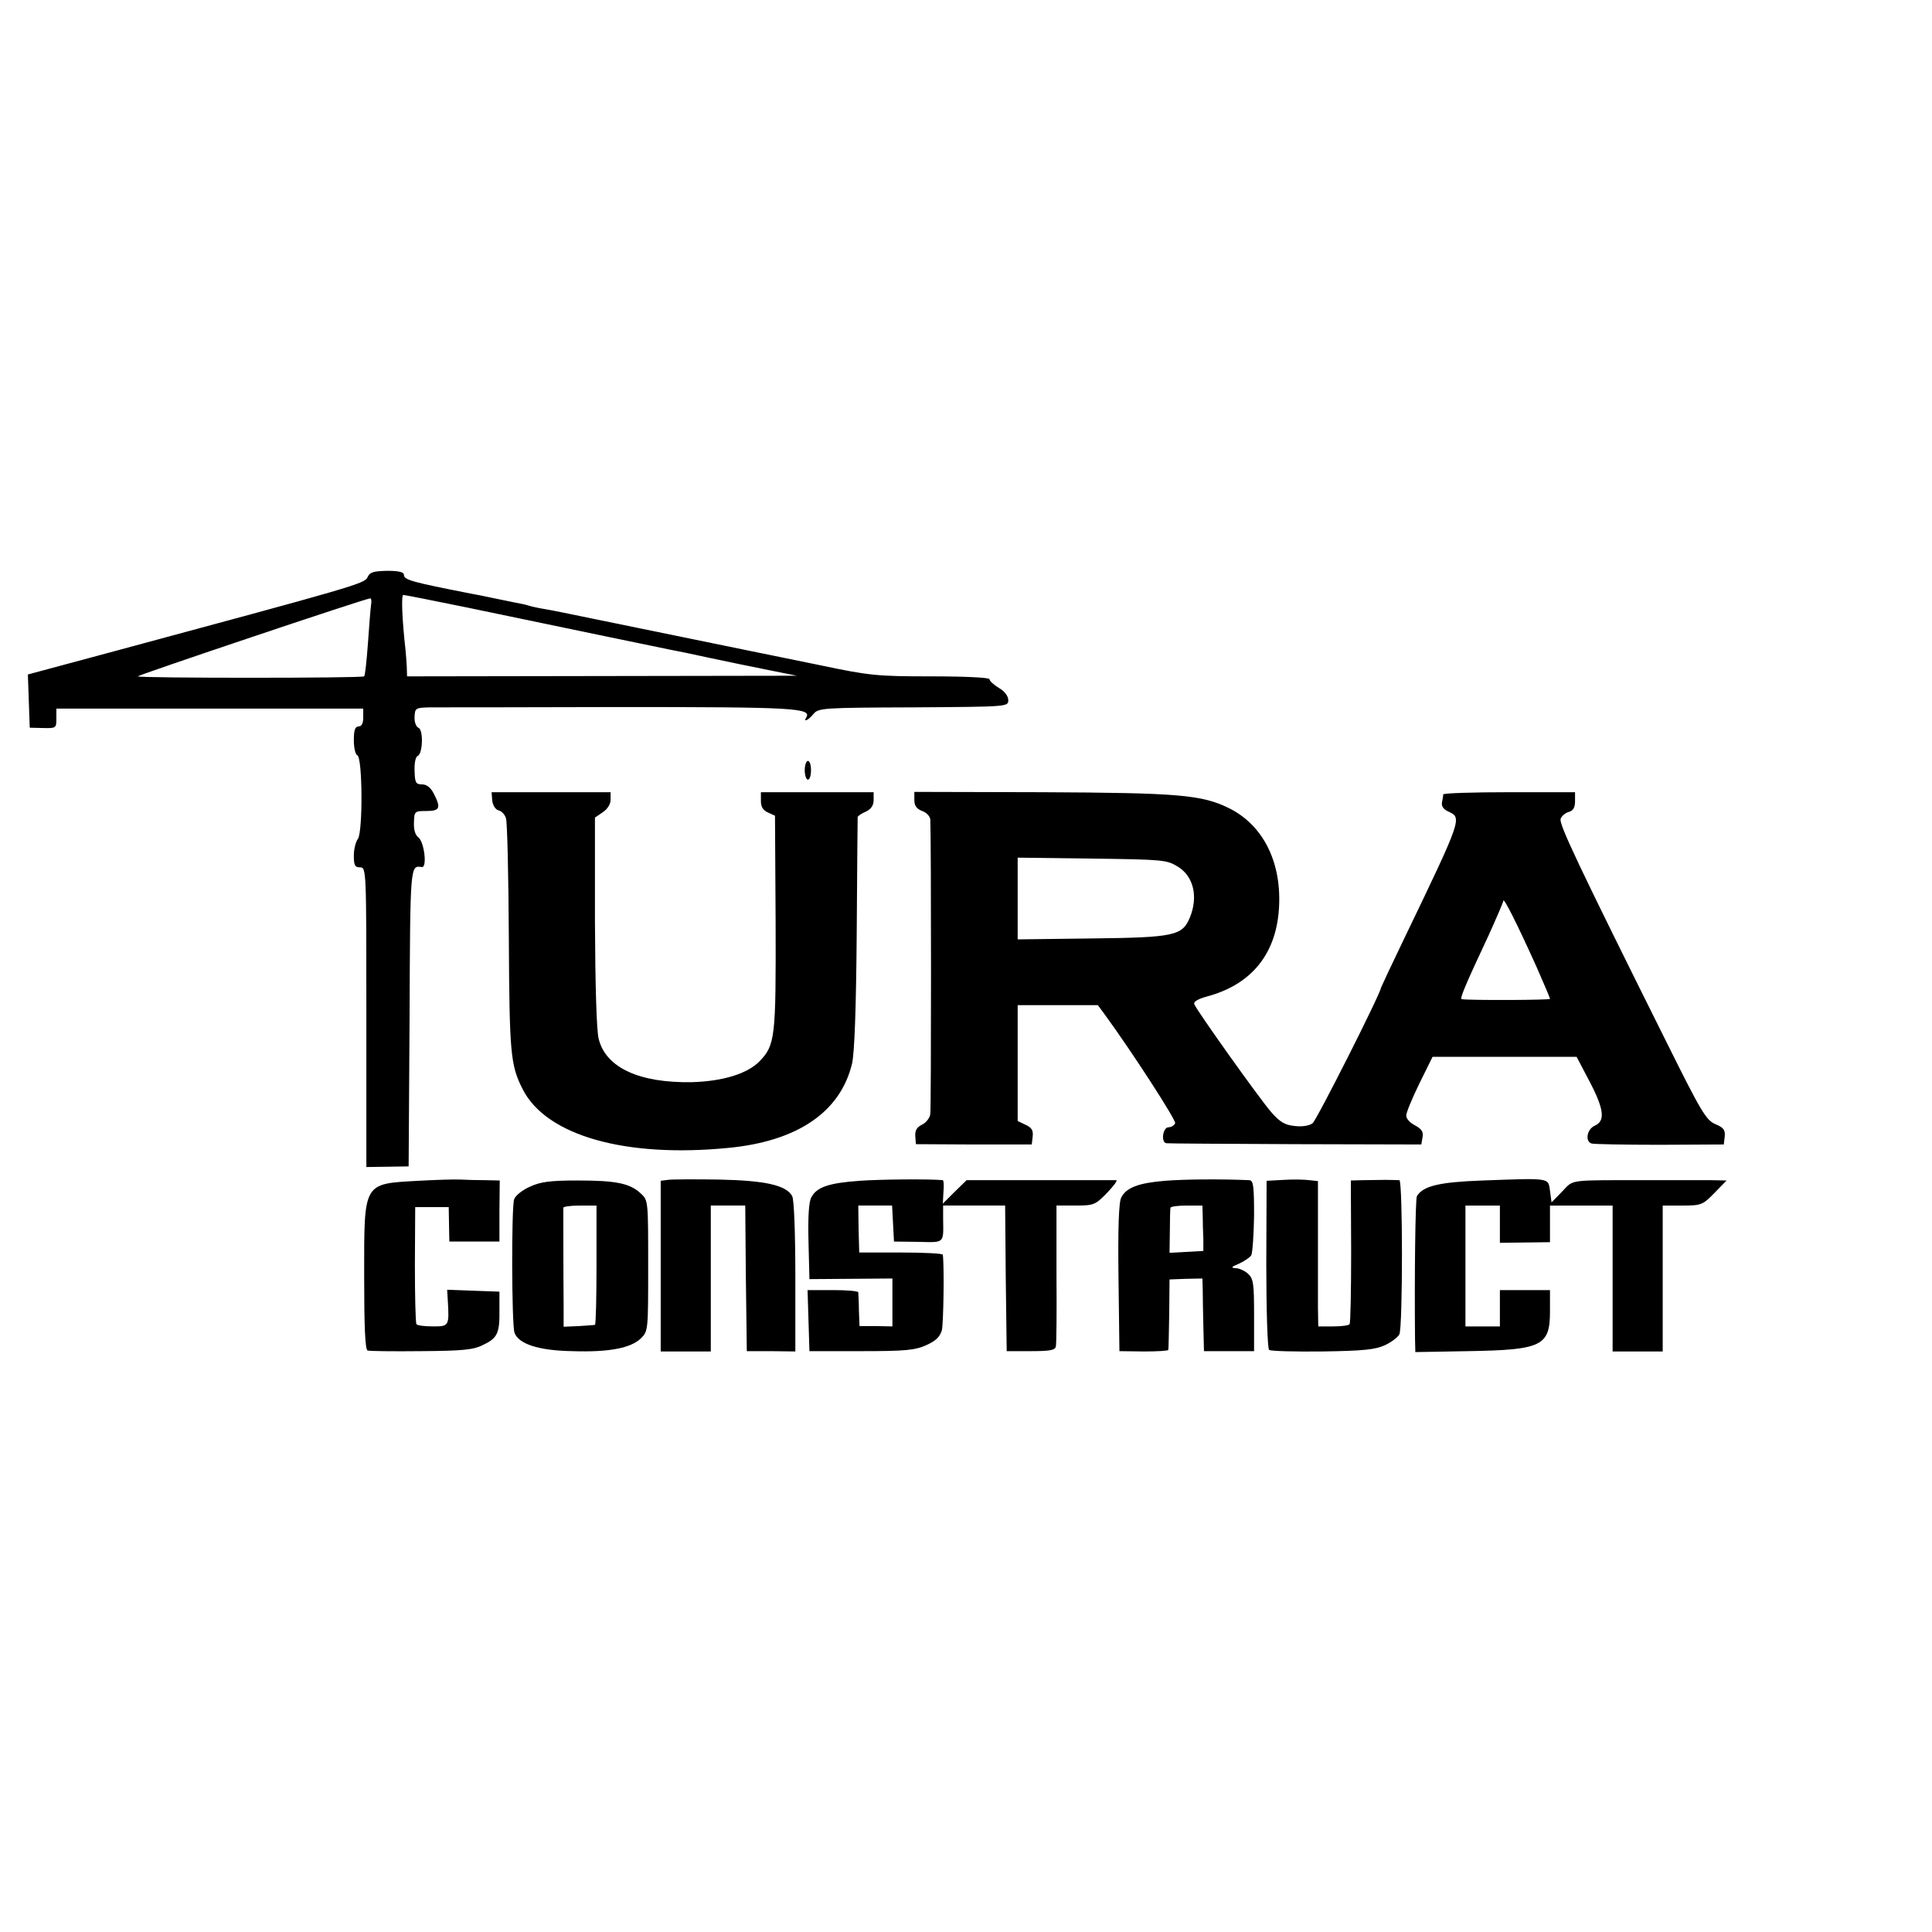
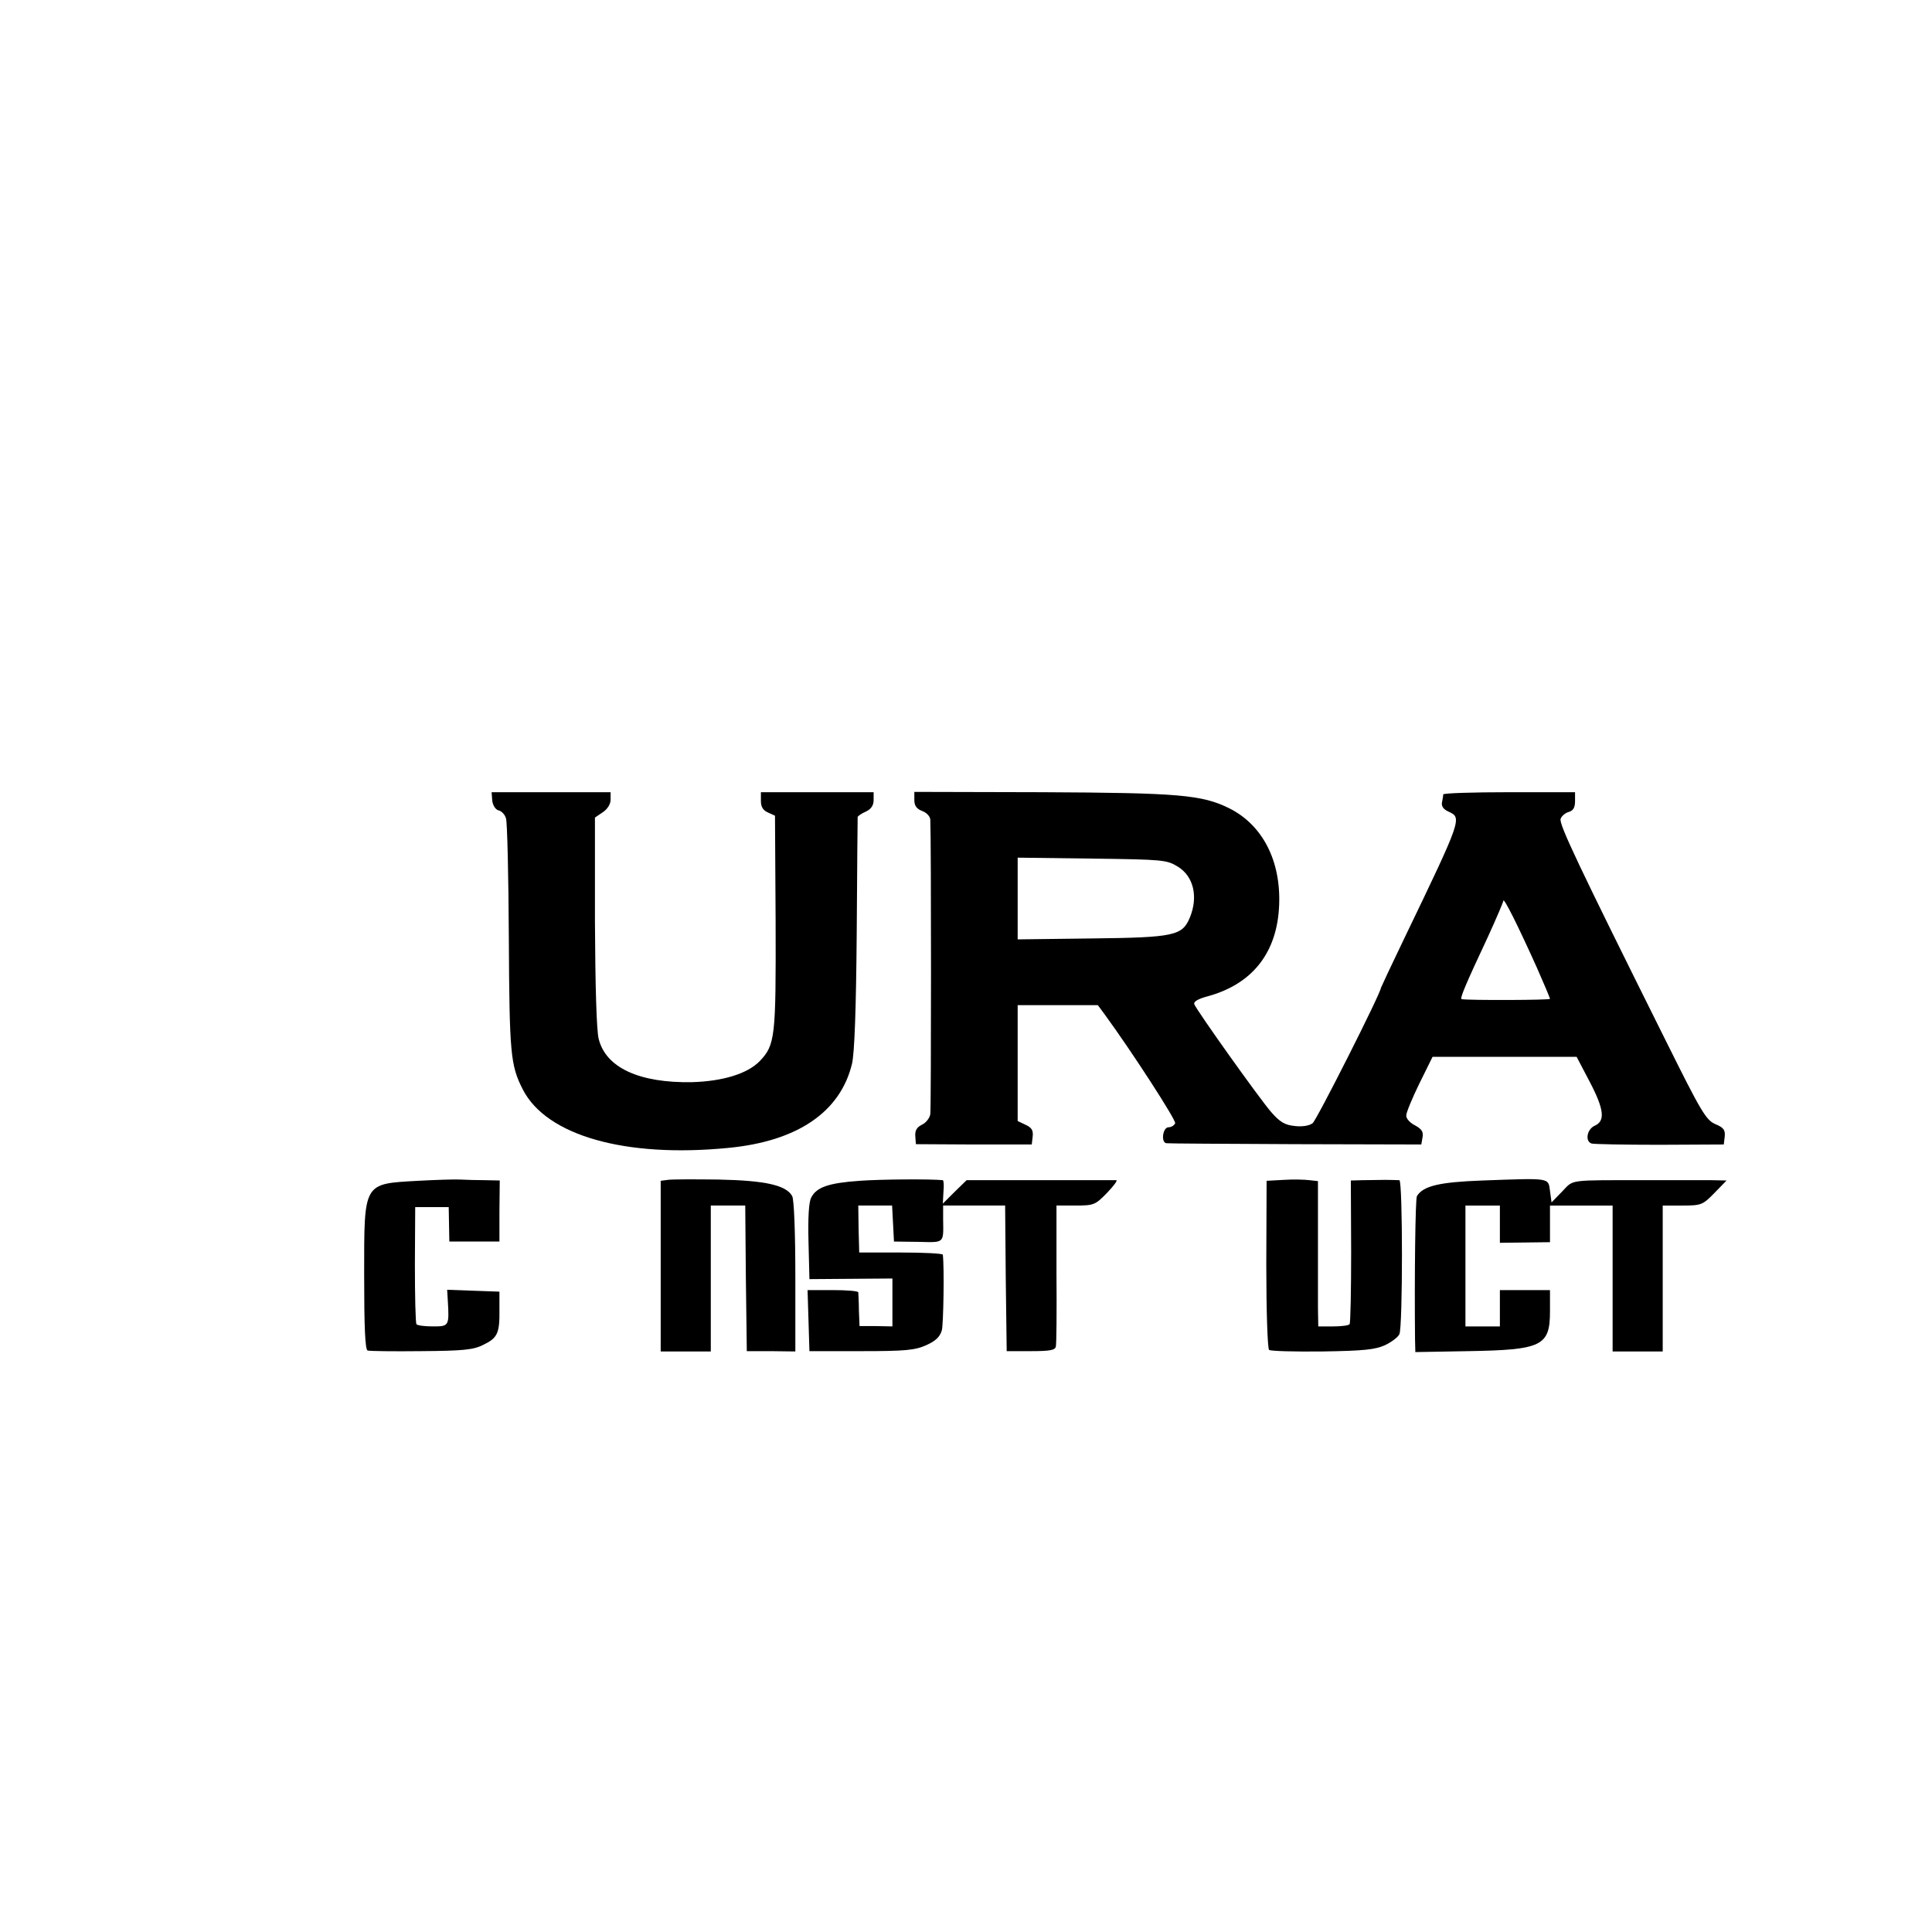
<svg xmlns="http://www.w3.org/2000/svg" version="1.0" width="617pt" height="617pt" viewBox="0 0 617 617" preserveAspectRatio="xMidYMid meet">
  <g transform="translate(0,617) scale(0.1,-0.1)" fill="#000000" stroke="none">
-     <path d="M1174 4327 c-9 -21 -35 -28 -832 -243 l-253 -68 3 -85 3 -85 43 -1 c41 -1 42 0 42 30 l0 32 490 0 490 0 0 -29 c0 -18 -5 -28 -15 -28 -11 0 -15 -12 -15 -44 0 -24 5 -46 11 -48 17 -6 18 -245 2 -267 -7 -9 -13 -33 -13 -53 0 -31 3 -38 20 -38 20 0 20 -7 20 -478 l0 -479 68 1 67 1 3 478 c2 490 2 483 39 478 18 -3 8 80 -11 95 -10 7 -15 25 -14 47 1 36 2 37 40 37 43 0 47 10 23 56 -9 18 -22 29 -37 29 -20 0 -23 5 -24 43 -1 25 3 45 10 48 16 6 19 84 2 90 -7 3 -13 18 -12 34 1 29 3 30 51 31 28 0 300 0 606 1 551 0 612 -3 594 -33 -11 -17 7 -9 23 11 16 19 30 20 320 21 301 2 302 2 302 23 0 13 -12 29 -30 39 -16 10 -30 22 -30 28 0 5 -76 9 -185 9 -173 0 -197 2 -358 36 -153 31 -254 52 -723 148 -67 14 -136 28 -155 31 -19 3 -42 8 -51 11 -9 3 -27 7 -40 9 -13 3 -45 9 -73 15 -27 6 -59 12 -70 14 -189 37 -215 44 -215 60 0 9 -16 13 -53 13 -44 -1 -56 -4 -63 -20z m317 -97 c365 -76 634 -132 655 -136 12 -2 66 -13 120 -25 55 -12 140 -29 189 -39 l90 -18 -622 -1 -623 -1 -1 33 c-1 17 -3 41 -4 52 -11 98 -14 175 -7 175 4 0 96 -18 203 -40z m-306 8 c-2 -13 -6 -68 -10 -123 -4 -55 -9 -102 -12 -105 -6 -6 -723 -6 -723 0 0 4 722 247 742 249 4 1 5 -9 3 -21z" />
-     <path d="M2570 3710 c0 -16 5 -30 10 -30 6 0 10 14 10 30 0 17 -4 30 -10 30 -5 0 -10 -13 -10 -30z" />
    <path d="M1572 3613 c2 -15 10 -28 20 -31 10 -2 21 -14 24 -26 4 -11 8 -183 9 -381 2 -371 5 -407 45 -485 76 -147 327 -218 655 -186 222 21 359 115 396 269 8 35 13 174 15 417 1 201 3 368 3 371 1 3 12 11 26 17 17 8 25 20 25 37 l0 25 -180 0 -180 0 0 -28 c0 -19 7 -30 23 -37 l22 -10 2 -340 c1 -367 -1 -392 -51 -444 -39 -40 -117 -64 -216 -67 -168 -3 -275 46 -298 138 -7 26 -11 172 -12 375 l0 332 25 17 c15 10 25 26 25 40 l0 24 -190 0 -190 0 2 -27z" />
    <path d="M2920 3615 c0 -18 7 -28 25 -35 14 -5 25 -17 26 -27 3 -59 3 -922 0 -941 -2 -13 -14 -28 -27 -34 -16 -8 -22 -18 -21 -36 l2 -26 185 -1 185 0 3 26 c2 19 -3 28 -23 37 l-25 12 0 185 0 185 128 0 128 0 20 -27 c90 -123 230 -340 227 -350 -3 -7 -12 -13 -21 -13 -19 0 -25 -49 -7 -51 6 -1 191 -2 412 -3 l402 -1 4 23 c3 17 -2 26 -24 38 -16 8 -29 22 -28 32 0 9 19 55 42 102 l42 85 230 0 230 0 42 -80 c46 -88 50 -125 16 -140 -25 -11 -32 -50 -10 -57 6 -2 104 -4 217 -4 l205 1 3 25 c2 21 -3 29 -30 40 -30 13 -46 41 -155 260 -287 576 -345 699 -339 715 3 9 15 19 26 22 14 4 20 14 20 34 l0 29 -210 0 c-115 0 -210 -3 -211 -7 0 -5 -2 -16 -4 -26 -2 -12 5 -22 21 -29 43 -20 44 -20 -140 -402 -42 -87 -76 -160 -76 -161 0 -16 -205 -422 -218 -432 -10 -8 -33 -12 -57 -9 -31 3 -47 12 -75 44 -36 41 -237 323 -246 345 -3 8 12 17 42 25 144 39 223 140 229 291 6 142 -53 256 -158 309 -88 44 -162 50 -599 52 l-408 1 0 -26z m842 -213 c50 -31 65 -96 38 -162 -24 -58 -49 -64 -312 -67 l-238 -3 0 130 0 131 238 -3 c228 -3 238 -4 274 -26z m1146 -322 c23 -52 42 -97 42 -100 0 -4 -254 -5 -282 -1 -7 1 11 44 86 204 25 55 46 104 47 110 0 14 45 -75 107 -213z" />
    <path d="M1335 2399 c-176 -10 -172 -3 -172 -301 0 -165 3 -238 11 -241 6 -2 83 -3 171 -2 132 1 167 4 198 20 46 22 53 37 52 113 l0 57 -84 3 -83 3 2 -33 c5 -83 4 -84 -47 -84 -27 0 -50 3 -53 7 -3 4 -5 90 -5 191 l1 183 53 0 54 0 1 -55 1 -55 80 0 80 0 0 98 1 97 -46 1 c-25 0 -61 1 -80 2 -19 1 -80 -1 -135 -4z" />
    <path d="M2133 2402 l-23 -3 0 -273 0 -272 80 0 80 0 0 233 0 233 55 0 55 0 2 -232 3 -233 78 0 77 -1 0 239 c0 138 -4 246 -10 257 -19 35 -86 50 -235 53 -77 1 -150 1 -162 -1z" />
    <path d="M2745 2399 c-98 -7 -137 -20 -154 -53 -8 -13 -11 -65 -9 -141 l3 -120 133 1 132 1 0 -76 0 -77 -52 1 -53 0 -2 50 c0 28 -2 53 -2 58 -1 4 -37 7 -81 7 l-81 0 3 -97 3 -98 165 0 c142 0 172 3 208 19 31 14 44 27 50 48 5 22 8 199 3 241 -1 4 -61 7 -134 7 l-133 0 -2 75 -1 75 54 0 54 0 3 -57 3 -58 78 -1 c85 -2 80 -6 79 74 l0 42 99 0 99 0 2 -232 3 -233 77 0 c61 0 78 3 80 15 2 8 3 113 2 233 l0 217 61 0 c58 0 63 2 100 40 21 22 35 40 30 41 -6 0 -115 0 -244 0 l-234 0 -38 -37 -38 -38 2 37 c2 20 1 37 -2 38 -40 4 -196 3 -266 -2z" />
-     <path d="M3720 2399 c-85 -7 -123 -22 -139 -53 -8 -14 -11 -95 -9 -256 l3 -235 78 -1 c42 0 78 2 78 5 1 3 2 55 3 116 l1 109 53 2 52 1 1 -36 c0 -20 1 -72 2 -116 l2 -80 80 0 80 0 0 114 c0 101 -2 117 -19 133 -11 10 -29 18 -40 18 -16 1 -14 4 10 14 18 8 35 20 40 27 4 8 8 64 9 126 0 94 -2 113 -15 114 -93 4 -209 3 -270 -2z m121 -114 c0 -19 1 -52 2 -72 l0 -38 -54 -3 -54 -3 1 68 c0 37 1 71 2 76 1 4 25 7 52 7 l50 0 1 -35z" />
    <path d="M4100 2402 l-55 -3 -1 -267 c0 -147 4 -270 9 -273 5 -4 82 -6 170 -5 133 2 169 6 200 20 21 10 42 26 46 35 11 21 11 491 0 492 -5 0 -25 1 -44 1 -19 0 -52 -1 -73 -1 l-38 -1 1 -226 c0 -124 -2 -229 -5 -233 -3 -4 -26 -7 -52 -7 l-48 0 -1 60 c0 34 0 138 0 232 l0 172 -27 3 c-15 2 -52 3 -82 1z" />
    <path d="M4735 2400 c-137 -5 -190 -17 -210 -50 -5 -8 -8 -256 -6 -456 l1 -42 168 3 c236 4 262 16 262 127 l0 68 -80 0 -80 0 0 -58 0 -58 -55 0 -55 0 0 193 0 193 55 0 55 0 0 -59 0 -60 80 1 80 1 0 58 0 59 100 0 100 0 0 -233 0 -233 80 0 80 0 0 233 0 233 63 0 c60 0 65 2 102 40 l39 40 -47 1 c-26 0 -117 0 -202 0 -262 0 -238 3 -276 -36 l-34 -35 -5 37 c-6 42 4 41 -215 33z" />
-     <path d="M1692 2380 c-23 -10 -46 -28 -50 -40 -9 -25 -8 -398 1 -426 13 -36 76 -57 184 -59 119 -4 188 10 220 41 23 23 23 26 23 232 0 206 0 209 -23 230 -35 33 -79 42 -202 42 -87 0 -119 -4 -153 -20z m213 -250 c0 -104 -2 -191 -5 -191 -3 -1 -26 -2 -52 -4 l-48 -2 0 61 c-1 109 -1 311 -1 319 1 4 25 7 54 7 l52 0 0 -190z" />
  </g>
</svg>